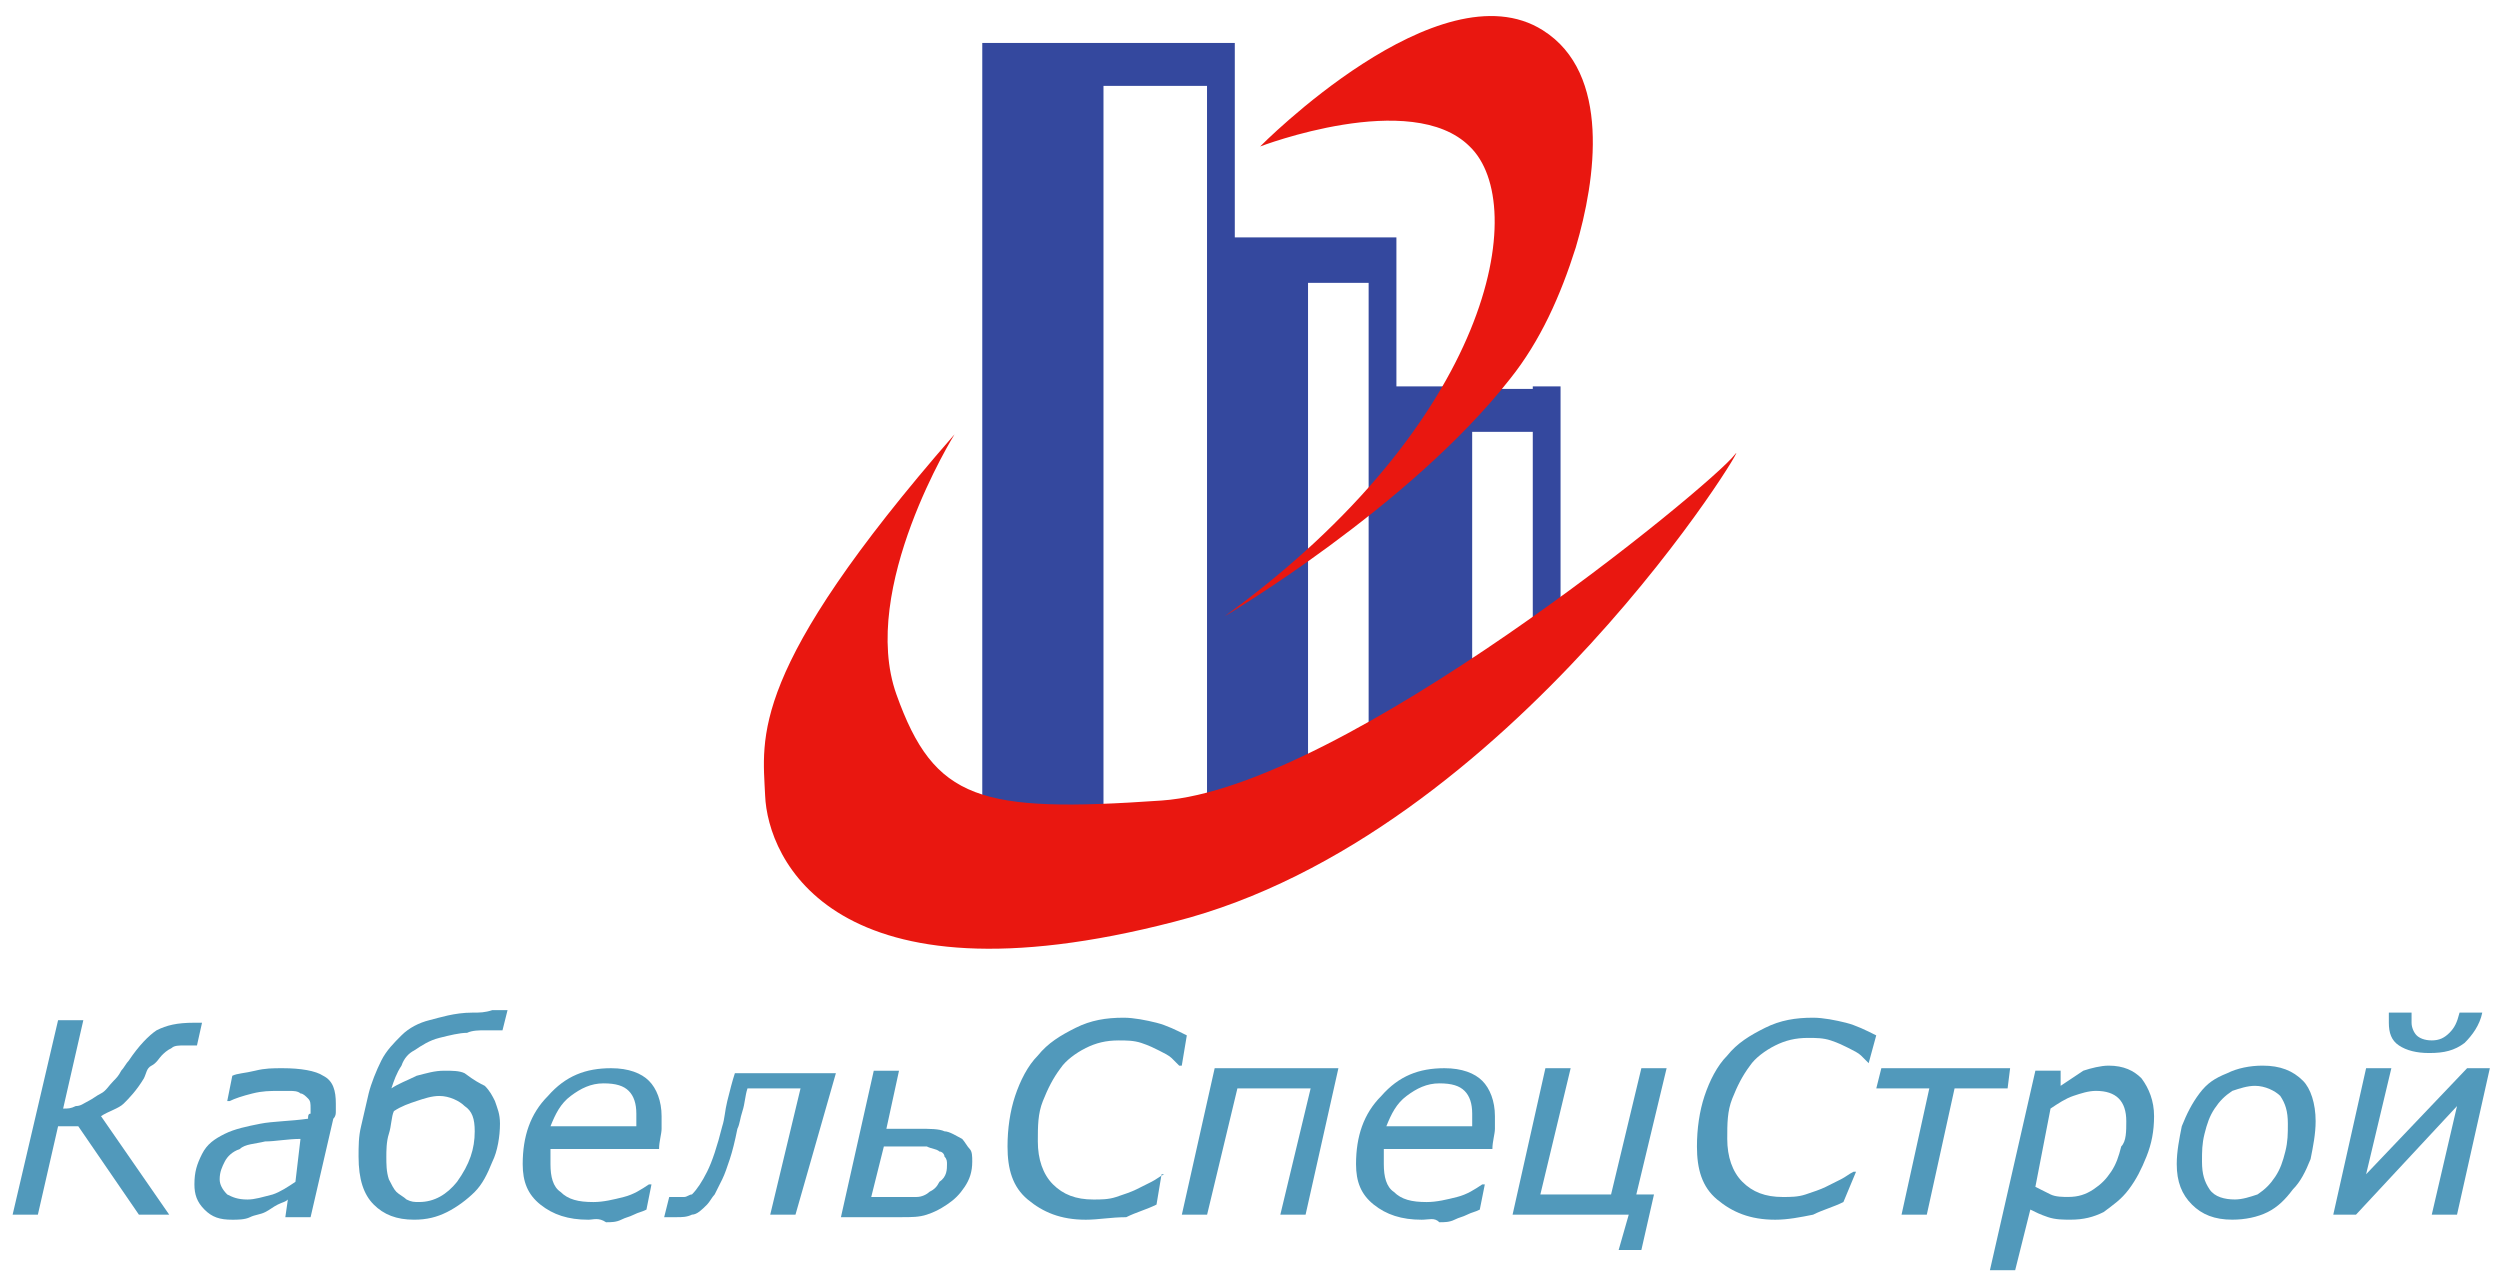
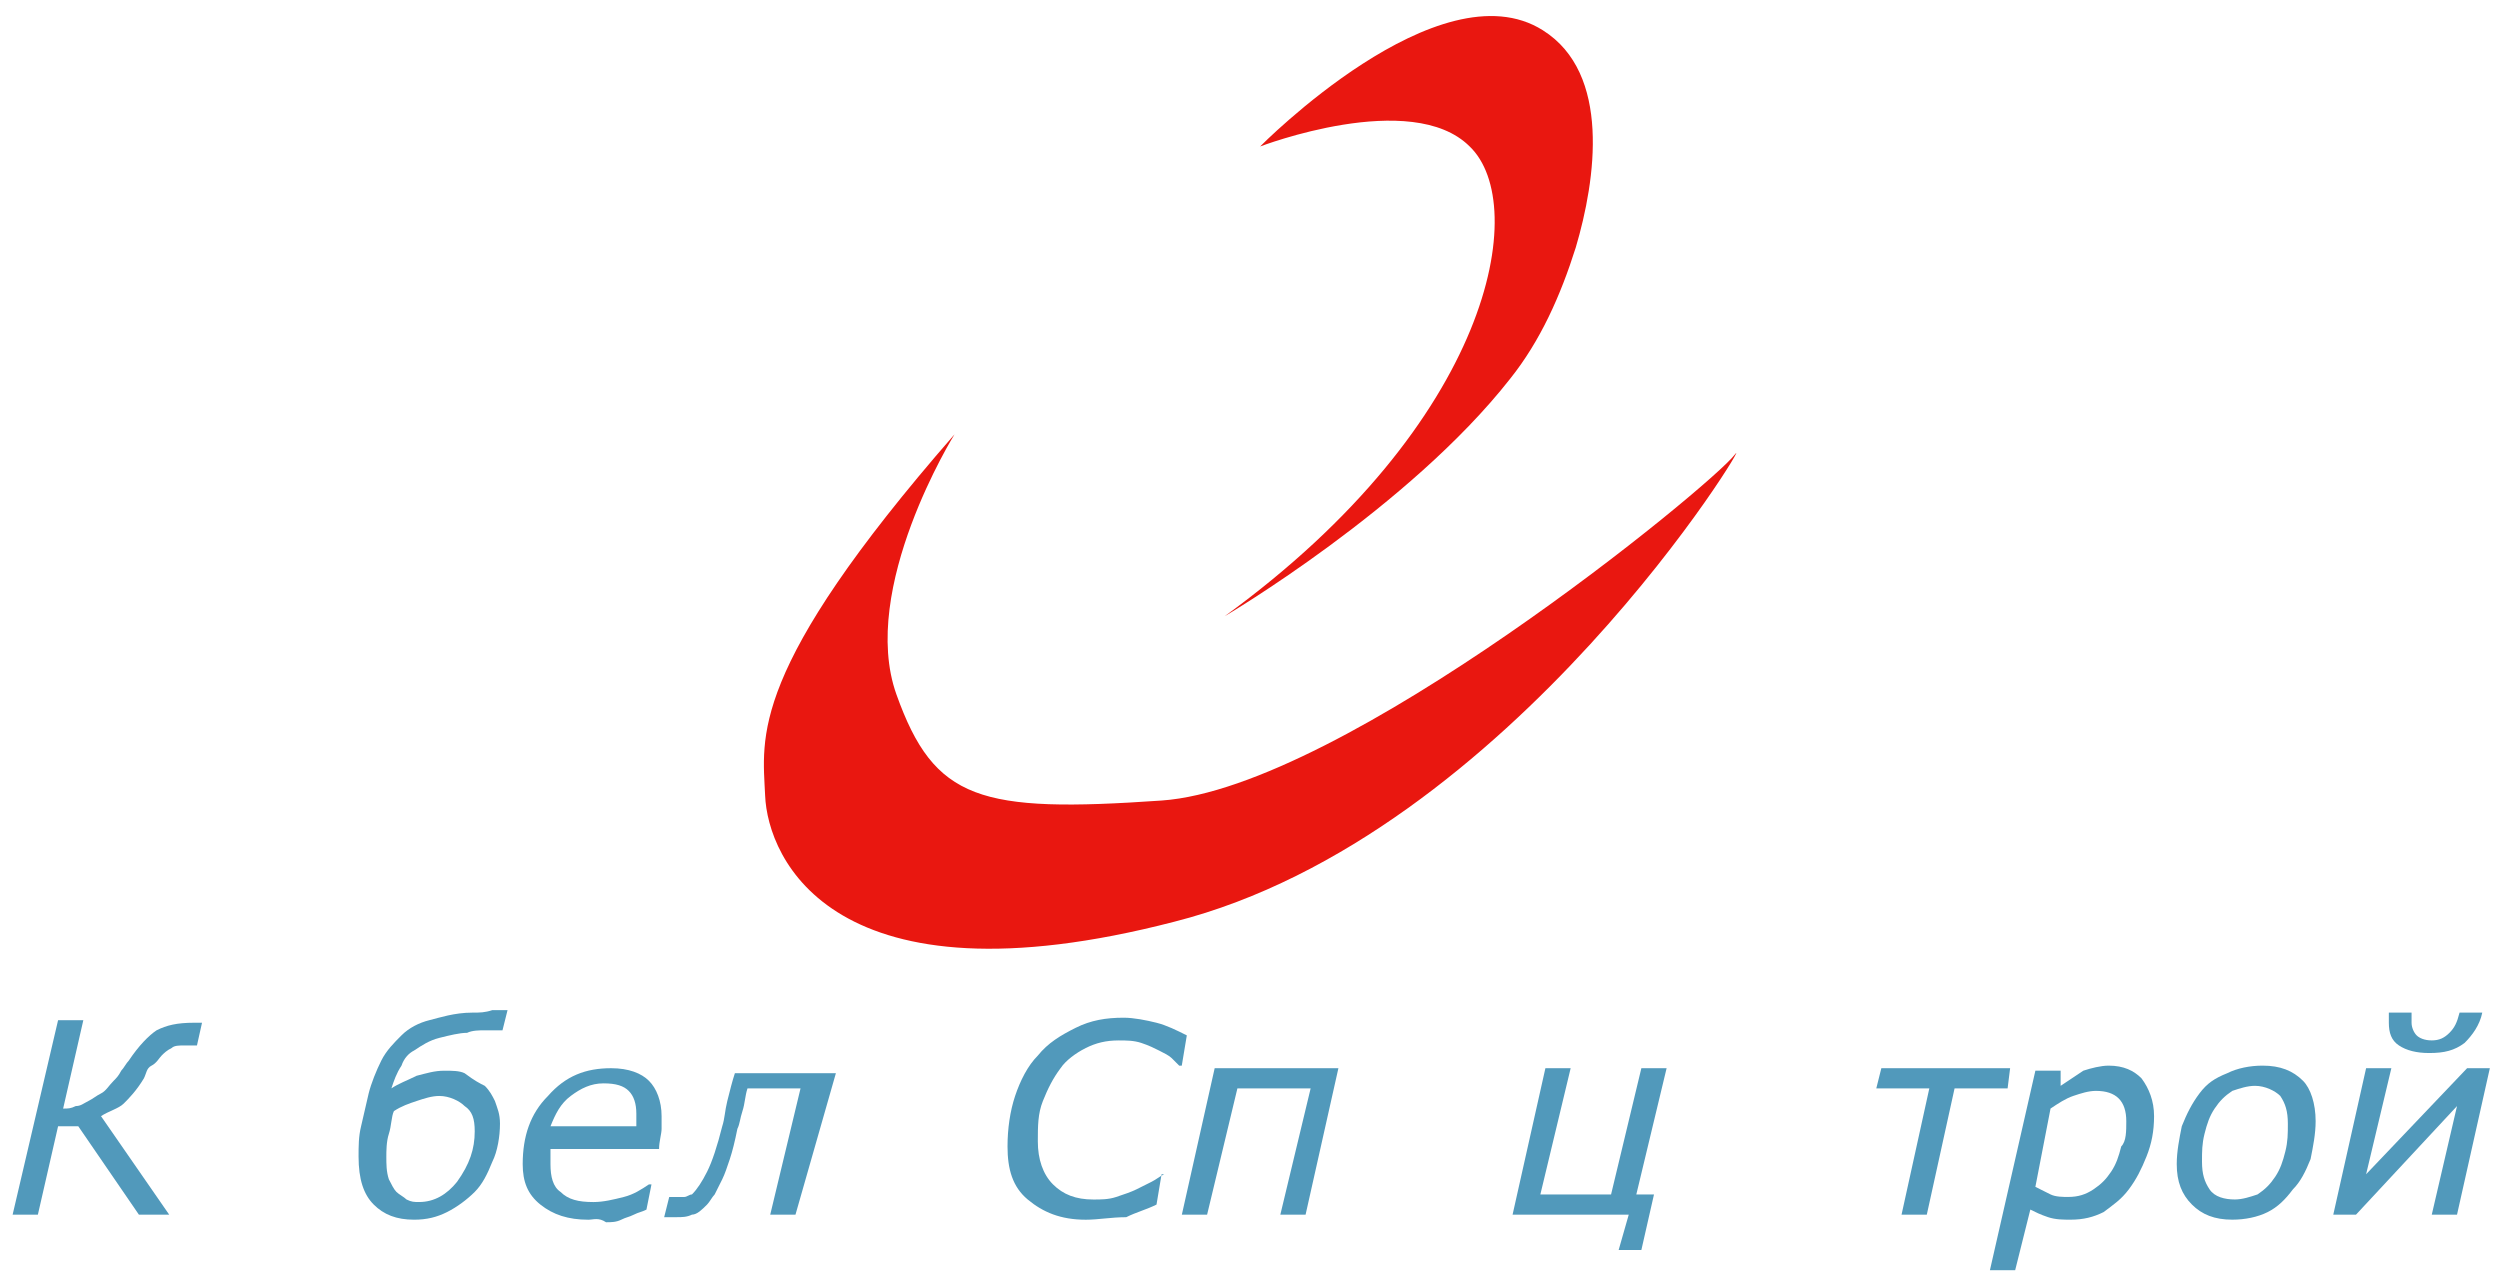
<svg xmlns="http://www.w3.org/2000/svg" width="99" height="51" viewBox="0 0 99 51" fill="none">
-   <path d="M60.698 15.301V15.401H58.298V15.301H55.298V11.201V9.401H54.198H51.798H48.898V3.401V1.701H47.798H43.698H38.898V3.401V35.301H43.698V3.401H47.798V9.401V11.201V11.701V32.901H51.798V11.201H54.198V15.301V15.401V17.101V19.401V29.301H58.298V17.101H60.698V25.401H61.798V17.101V15.401V15.301H60.698Z" fill="#34489E" />
  <path d="M37.799 17.201C37.799 17.201 33.999 23.301 35.499 27.501C36.999 31.701 38.799 32.201 45.999 31.701C53.199 31.201 67.799 19.201 68.699 18.001C69.599 16.801 59.899 33.101 46.499 36.501C32.999 40.001 30.399 34.001 30.299 31.501C30.199 29.201 29.599 26.601 37.799 17.201Z" fill="#E91710" />
  <path d="M49.9 5.801C49.9 5.801 55.9 3.501 58.2 5.801C60.6 8.101 59.1 16.701 48.5 24.401C48.5 24.401 55.8 20.101 59.8 15.001C61 13.501 61.8 11.701 62.4 9.801C63.2 7.101 63.8 2.901 61.1 1.201C57 -1.399 49.9 5.801 49.9 5.801Z" fill="#E91710" />
  <path d="M6.7 48.1H5.5L3.1 44.6H2.3L1.5 48.1H0.5L2.3 40.4H3.3L2.5 43.9C2.7 43.9 2.8 43.9 3 43.8C3.2 43.8 3.3 43.7 3.5 43.6C3.7 43.5 3.8 43.4 4 43.3C4.2 43.2 4.3 43 4.5 42.8C4.6 42.7 4.7 42.6 4.8 42.4C4.9 42.3 5 42.1 5.1 42C5.5 41.4 5.9 41 6.2 40.8C6.6 40.6 7 40.5 7.7 40.5H8L7.8 41.4H7.3C7.1 41.4 6.9 41.4 6.8 41.5C6.6 41.6 6.5 41.7 6.4 41.8C6.3 41.9 6.2 42.1 6 42.2C5.8 42.3 5.8 42.5 5.7 42.7C5.4 43.2 5.1 43.5 4.9 43.7C4.7 43.9 4.3 44 4 44.2L6.7 48.1Z" fill="#5199BB" />
-   <path d="M11.399 47.501C11.299 47.601 11.199 47.601 10.999 47.701C10.799 47.801 10.699 47.901 10.499 48.001C10.299 48.101 10.099 48.101 9.899 48.201C9.699 48.301 9.399 48.301 9.199 48.301C8.699 48.301 8.399 48.201 8.099 47.901C7.799 47.601 7.699 47.301 7.699 46.901C7.699 46.401 7.799 46.101 7.999 45.701C8.199 45.301 8.499 45.101 8.899 44.901C9.299 44.701 9.799 44.601 10.299 44.501C10.799 44.401 11.499 44.401 12.199 44.301C12.199 44.201 12.199 44.101 12.299 44.101C12.299 44.001 12.299 44.001 12.299 43.901C12.299 43.701 12.299 43.601 12.199 43.501C12.099 43.401 11.999 43.301 11.899 43.301C11.799 43.201 11.599 43.201 11.499 43.201C11.299 43.201 11.199 43.201 10.999 43.201C10.699 43.201 10.399 43.201 9.999 43.301C9.599 43.401 9.299 43.501 9.099 43.601H8.999L9.199 42.601C9.399 42.501 9.699 42.501 10.099 42.401C10.499 42.301 10.799 42.301 11.199 42.301C11.899 42.301 12.499 42.401 12.799 42.601C13.199 42.801 13.299 43.201 13.299 43.701C13.299 43.801 13.299 43.901 13.299 44.001C13.299 44.101 13.299 44.201 13.199 44.301L12.299 48.201H11.299L11.399 47.501ZM11.899 45.101C11.399 45.101 10.899 45.201 10.499 45.201C10.099 45.301 9.699 45.301 9.499 45.501C9.199 45.601 8.999 45.801 8.899 46.001C8.799 46.201 8.699 46.401 8.699 46.701C8.699 46.901 8.799 47.101 8.999 47.301C9.199 47.401 9.399 47.501 9.799 47.501C10.099 47.501 10.399 47.401 10.799 47.301C11.099 47.201 11.399 47.001 11.699 46.801L11.899 45.101Z" fill="#5199BB" />
  <path d="M19.199 43C19.399 43.2 19.499 43.4 19.599 43.6C19.699 43.9 19.799 44.1 19.799 44.5C19.799 45 19.699 45.6 19.499 46C19.299 46.5 19.099 46.9 18.799 47.2C18.499 47.5 18.099 47.8 17.699 48C17.299 48.2 16.899 48.3 16.399 48.3C15.699 48.3 15.199 48.1 14.799 47.7C14.399 47.3 14.199 46.7 14.199 45.8C14.199 45.4 14.199 45 14.299 44.6C14.399 44.2 14.499 43.7 14.599 43.3C14.699 42.9 14.899 42.4 15.099 42C15.299 41.6 15.599 41.3 15.899 41C16.199 40.7 16.599 40.5 16.999 40.4C17.399 40.3 17.999 40.1 18.699 40.1C18.999 40.1 19.199 40.1 19.499 40C19.699 40 19.999 40 20.099 40L19.899 40.8C19.699 40.8 19.499 40.8 19.199 40.8C18.999 40.8 18.699 40.8 18.499 40.9C18.199 40.9 17.799 41 17.399 41.1C16.999 41.2 16.699 41.4 16.399 41.6C16.199 41.7 15.999 41.9 15.899 42.2C15.699 42.5 15.599 42.8 15.499 43.1C15.799 42.9 16.099 42.8 16.499 42.6C16.899 42.5 17.199 42.4 17.599 42.4C17.899 42.4 18.199 42.4 18.399 42.5C18.799 42.8 18.999 42.9 19.199 43ZM18.799 44.8C18.799 44.3 18.699 44 18.399 43.8C18.199 43.6 17.799 43.4 17.399 43.4C17.099 43.4 16.799 43.5 16.499 43.6C16.199 43.7 15.899 43.8 15.599 44C15.499 44.2 15.499 44.6 15.399 44.9C15.299 45.2 15.299 45.6 15.299 45.8C15.299 46.1 15.299 46.4 15.399 46.7C15.499 46.9 15.599 47.1 15.699 47.2C15.799 47.3 15.999 47.4 16.099 47.5C16.299 47.6 16.399 47.6 16.599 47.6C17.199 47.6 17.699 47.3 18.099 46.8C18.599 46.1 18.799 45.5 18.799 44.8Z" fill="#5199BB" />
  <path d="M23.299 48.301C22.499 48.301 21.899 48.101 21.399 47.701C20.899 47.301 20.699 46.801 20.699 46.101C20.699 45.001 20.999 44.101 21.699 43.401C22.399 42.601 23.199 42.301 24.199 42.301C24.899 42.301 25.399 42.501 25.699 42.801C25.999 43.101 26.199 43.601 26.199 44.201C26.199 44.301 26.199 44.501 26.199 44.701C26.199 44.901 26.099 45.201 26.099 45.501H21.799C21.799 45.601 21.799 45.701 21.799 45.801C21.799 45.901 21.799 46.001 21.799 46.101C21.799 46.601 21.899 47.001 22.199 47.201C22.499 47.501 22.899 47.601 23.499 47.601C23.899 47.601 24.299 47.501 24.699 47.401C25.099 47.301 25.399 47.101 25.699 46.901H25.799L25.599 47.901C25.399 48.001 25.299 48.001 25.099 48.101C24.899 48.201 24.799 48.201 24.599 48.301C24.399 48.401 24.199 48.401 23.999 48.401C23.699 48.201 23.499 48.301 23.299 48.301ZM25.199 44.601C25.199 44.501 25.199 44.401 25.199 44.301C25.199 44.201 25.199 44.201 25.199 44.101C25.199 43.701 25.099 43.401 24.899 43.201C24.699 43.001 24.399 42.901 23.899 42.901C23.399 42.901 22.999 43.101 22.599 43.401C22.199 43.701 21.999 44.101 21.799 44.601H25.199Z" fill="#5199BB" />
  <path d="M31.501 48.1H30.501L31.701 43.1H29.601C29.501 43.4 29.501 43.7 29.401 44C29.301 44.3 29.301 44.5 29.201 44.7C29.101 45.2 29.001 45.6 28.901 45.9C28.801 46.2 28.701 46.5 28.601 46.7C28.501 46.9 28.401 47.1 28.301 47.3C28.201 47.4 28.101 47.6 28.001 47.7C27.801 47.9 27.601 48.1 27.401 48.1C27.201 48.2 27.001 48.2 26.801 48.2C26.701 48.2 26.701 48.2 26.501 48.2C26.401 48.2 26.301 48.2 26.301 48.2L26.501 47.4H26.601H26.701C26.801 47.4 26.801 47.4 26.801 47.4C26.901 47.4 27.001 47.4 27.101 47.4C27.201 47.4 27.301 47.3 27.401 47.3C27.601 47.1 27.801 46.8 28.001 46.4C28.201 46 28.401 45.4 28.601 44.6C28.701 44.3 28.701 44 28.801 43.6C28.901 43.2 29.001 42.8 29.101 42.5H33.101L31.501 48.1Z" fill="#5199BB" />
-   <path d="M38.501 46C38.501 46.4 38.401 46.7 38.201 47C38.001 47.3 37.801 47.5 37.501 47.7C37.201 47.9 37.001 48 36.701 48.1C36.401 48.2 36.101 48.2 35.701 48.2H33.301L34.601 42.4H35.601L35.101 44.7H36.401C36.801 44.7 37.201 44.7 37.401 44.8C37.601 44.8 37.901 45 38.101 45.1C38.201 45.2 38.301 45.4 38.401 45.5C38.501 45.6 38.501 45.8 38.501 46ZM37.501 46.1C37.501 46 37.501 45.9 37.401 45.8C37.401 45.7 37.301 45.6 37.201 45.6C37.101 45.5 36.901 45.5 36.701 45.4C36.501 45.4 36.301 45.4 35.901 45.4H35.001L34.501 47.4H35.501C35.801 47.4 36.101 47.4 36.301 47.4C36.501 47.4 36.701 47.3 36.801 47.2C37.001 47.1 37.101 47 37.201 46.8C37.501 46.6 37.501 46.3 37.501 46.1Z" fill="#5199BB" />
  <path d="M42.998 48.301C41.998 48.301 41.298 48.001 40.698 47.501C40.098 47.001 39.898 46.301 39.898 45.401C39.898 44.701 39.998 44.001 40.198 43.401C40.398 42.801 40.698 42.201 41.098 41.801C41.498 41.301 41.998 41.001 42.598 40.701C43.198 40.401 43.798 40.301 44.498 40.301C44.898 40.301 45.398 40.401 45.798 40.501C46.198 40.601 46.598 40.801 46.998 41.001L46.798 42.201H46.698C46.598 42.101 46.498 42.001 46.398 41.901C46.298 41.801 46.098 41.701 45.898 41.601C45.698 41.501 45.498 41.401 45.198 41.301C44.898 41.201 44.598 41.201 44.298 41.201C43.798 41.201 43.398 41.301 42.998 41.501C42.598 41.701 42.198 42.001 41.998 42.301C41.698 42.701 41.498 43.101 41.298 43.601C41.098 44.101 41.098 44.601 41.098 45.201C41.098 45.901 41.298 46.501 41.698 46.901C42.098 47.301 42.598 47.501 43.298 47.501C43.598 47.501 43.898 47.501 44.198 47.401C44.498 47.301 44.798 47.201 44.998 47.101C45.198 47.001 45.398 46.901 45.598 46.801C45.798 46.701 45.898 46.601 46.098 46.501H45.998L45.798 47.701C45.398 47.901 44.998 48.001 44.598 48.201C43.998 48.201 43.498 48.301 42.998 48.301Z" fill="#5199BB" />
  <path d="M51.701 48.101H50.701L51.901 43.101H49.001L47.801 48.101H46.801L48.101 42.301H53.001L51.701 48.101Z" fill="#5199BB" />
-   <path d="M56.299 48.301C55.499 48.301 54.899 48.101 54.399 47.701C53.899 47.301 53.699 46.801 53.699 46.101C53.699 45.001 53.999 44.101 54.699 43.401C55.399 42.601 56.199 42.301 57.199 42.301C57.899 42.301 58.399 42.501 58.699 42.801C58.999 43.101 59.199 43.601 59.199 44.201C59.199 44.301 59.199 44.501 59.199 44.701C59.199 44.901 59.099 45.201 59.099 45.501H54.799C54.799 45.601 54.799 45.701 54.799 45.801C54.799 45.901 54.799 46.001 54.799 46.101C54.799 46.601 54.899 47.001 55.199 47.201C55.499 47.501 55.899 47.601 56.499 47.601C56.899 47.601 57.299 47.501 57.699 47.401C58.099 47.301 58.399 47.101 58.699 46.901H58.799L58.599 47.901C58.399 48.001 58.299 48.001 58.099 48.101C57.899 48.201 57.799 48.201 57.599 48.301C57.399 48.401 57.199 48.401 56.999 48.401C56.799 48.201 56.599 48.301 56.299 48.301ZM58.299 44.601C58.299 44.501 58.299 44.401 58.299 44.301C58.299 44.201 58.299 44.201 58.299 44.101C58.299 43.701 58.199 43.401 57.999 43.201C57.799 43.001 57.499 42.901 56.999 42.901C56.499 42.901 56.099 43.101 55.699 43.401C55.299 43.701 55.099 44.101 54.899 44.601H58.299Z" fill="#5199BB" />
  <path d="M64.498 48.101H59.898L61.198 42.301H62.198L60.998 47.301H63.798L64.998 42.301H65.998L64.798 47.301H65.498L64.998 49.501H64.098L64.498 48.101Z" fill="#5199BB" />
-   <path d="M70.299 48.301C69.299 48.301 68.599 48.001 67.999 47.501C67.399 47.001 67.199 46.301 67.199 45.401C67.199 44.701 67.299 44.001 67.499 43.401C67.699 42.801 67.999 42.201 68.399 41.801C68.799 41.301 69.299 41.001 69.899 40.701C70.499 40.401 71.099 40.301 71.799 40.301C72.199 40.301 72.699 40.401 73.099 40.501C73.499 40.601 73.899 40.801 74.299 41.001L73.999 42.101C73.899 42.001 73.799 41.901 73.699 41.801C73.599 41.701 73.399 41.601 73.199 41.501C72.999 41.401 72.799 41.301 72.499 41.201C72.199 41.101 71.899 41.101 71.599 41.101C71.099 41.101 70.699 41.201 70.299 41.401C69.899 41.601 69.499 41.901 69.299 42.201C68.999 42.601 68.799 43.001 68.599 43.501C68.399 44.001 68.399 44.501 68.399 45.101C68.399 45.801 68.599 46.401 68.999 46.801C69.399 47.201 69.899 47.401 70.599 47.401C70.899 47.401 71.199 47.401 71.499 47.301C71.799 47.201 72.099 47.101 72.299 47.001C72.499 46.901 72.699 46.801 72.899 46.701C73.099 46.601 73.199 46.501 73.399 46.401H73.499L72.999 47.601C72.599 47.801 72.199 47.901 71.799 48.101C71.299 48.201 70.799 48.301 70.299 48.301Z" fill="#5199BB" />
  <path d="M79.501 43.101H77.401L76.301 48.101H75.301L76.401 43.101H74.301L74.501 42.301H79.601L79.501 43.101Z" fill="#5199BB" />
  <path d="M85.301 44.199C85.301 44.799 85.201 45.299 85.001 45.799C84.801 46.299 84.601 46.699 84.301 47.099C84.001 47.499 83.701 47.699 83.301 47.999C82.901 48.199 82.501 48.299 82.001 48.299C81.701 48.299 81.401 48.299 81.101 48.199C80.801 48.099 80.601 47.999 80.401 47.899L79.801 50.299H78.801L80.601 42.399H81.601V42.999C81.901 42.799 82.201 42.599 82.501 42.399C82.801 42.299 83.201 42.199 83.501 42.199C84.101 42.199 84.501 42.399 84.801 42.699C85.101 43.099 85.301 43.599 85.301 44.199ZM84.201 44.399C84.201 43.999 84.101 43.699 83.901 43.499C83.701 43.299 83.401 43.199 83.001 43.199C82.701 43.199 82.401 43.299 82.101 43.399C81.801 43.499 81.501 43.699 81.201 43.899L80.601 46.999C80.801 47.099 81.001 47.199 81.201 47.299C81.401 47.399 81.701 47.399 81.901 47.399C82.301 47.399 82.601 47.299 82.901 47.099C83.201 46.899 83.401 46.699 83.601 46.399C83.801 46.099 83.901 45.799 84.001 45.399C84.201 45.199 84.201 44.799 84.201 44.399Z" fill="#5199BB" />
  <path d="M91.699 44.399C91.699 44.899 91.599 45.399 91.499 45.899C91.299 46.399 91.099 46.799 90.799 47.099C90.499 47.499 90.199 47.799 89.799 47.999C89.399 48.199 88.899 48.299 88.399 48.299C87.699 48.299 87.199 48.099 86.799 47.699C86.399 47.299 86.199 46.799 86.199 46.099C86.199 45.599 86.299 45.099 86.399 44.599C86.599 44.099 86.799 43.699 87.099 43.299C87.399 42.899 87.699 42.699 88.199 42.499C88.599 42.299 89.099 42.199 89.599 42.199C90.299 42.199 90.799 42.399 91.199 42.799C91.499 43.099 91.699 43.699 91.699 44.399ZM90.099 46.599C90.299 46.299 90.399 45.999 90.499 45.599C90.599 45.199 90.599 44.899 90.599 44.499C90.599 43.999 90.499 43.699 90.299 43.399C90.099 43.199 89.699 42.999 89.299 42.999C88.999 42.999 88.699 43.099 88.399 43.199C88.099 43.399 87.899 43.599 87.699 43.899C87.499 44.199 87.399 44.499 87.299 44.899C87.199 45.299 87.199 45.599 87.199 45.999C87.199 46.499 87.299 46.799 87.499 47.099C87.699 47.399 88.099 47.499 88.499 47.499C88.799 47.499 89.099 47.399 89.399 47.299C89.699 47.099 89.899 46.899 90.099 46.599Z" fill="#5199BB" />
  <path d="M97.298 48.1H96.298L97.298 43.8L93.298 48.1H92.398L93.698 42.3H94.698L93.698 46.5L97.698 42.3H98.598L97.298 48.1ZM98.298 40.1C98.198 40.6 97.898 41 97.598 41.3C97.198 41.6 96.798 41.7 96.198 41.7C95.698 41.7 95.298 41.6 94.998 41.4C94.698 41.2 94.598 40.9 94.598 40.5C94.598 40.4 94.598 40.4 94.598 40.3C94.598 40.2 94.598 40.2 94.598 40.1H95.498C95.498 40.1 95.498 40.2 95.498 40.3C95.498 40.4 95.498 40.4 95.498 40.5C95.498 40.7 95.598 40.9 95.698 41C95.798 41.1 95.998 41.2 96.298 41.2C96.598 41.2 96.798 41.1 96.998 40.9C97.198 40.7 97.298 40.5 97.398 40.1H98.298Z" fill="#5199BB" />
</svg>